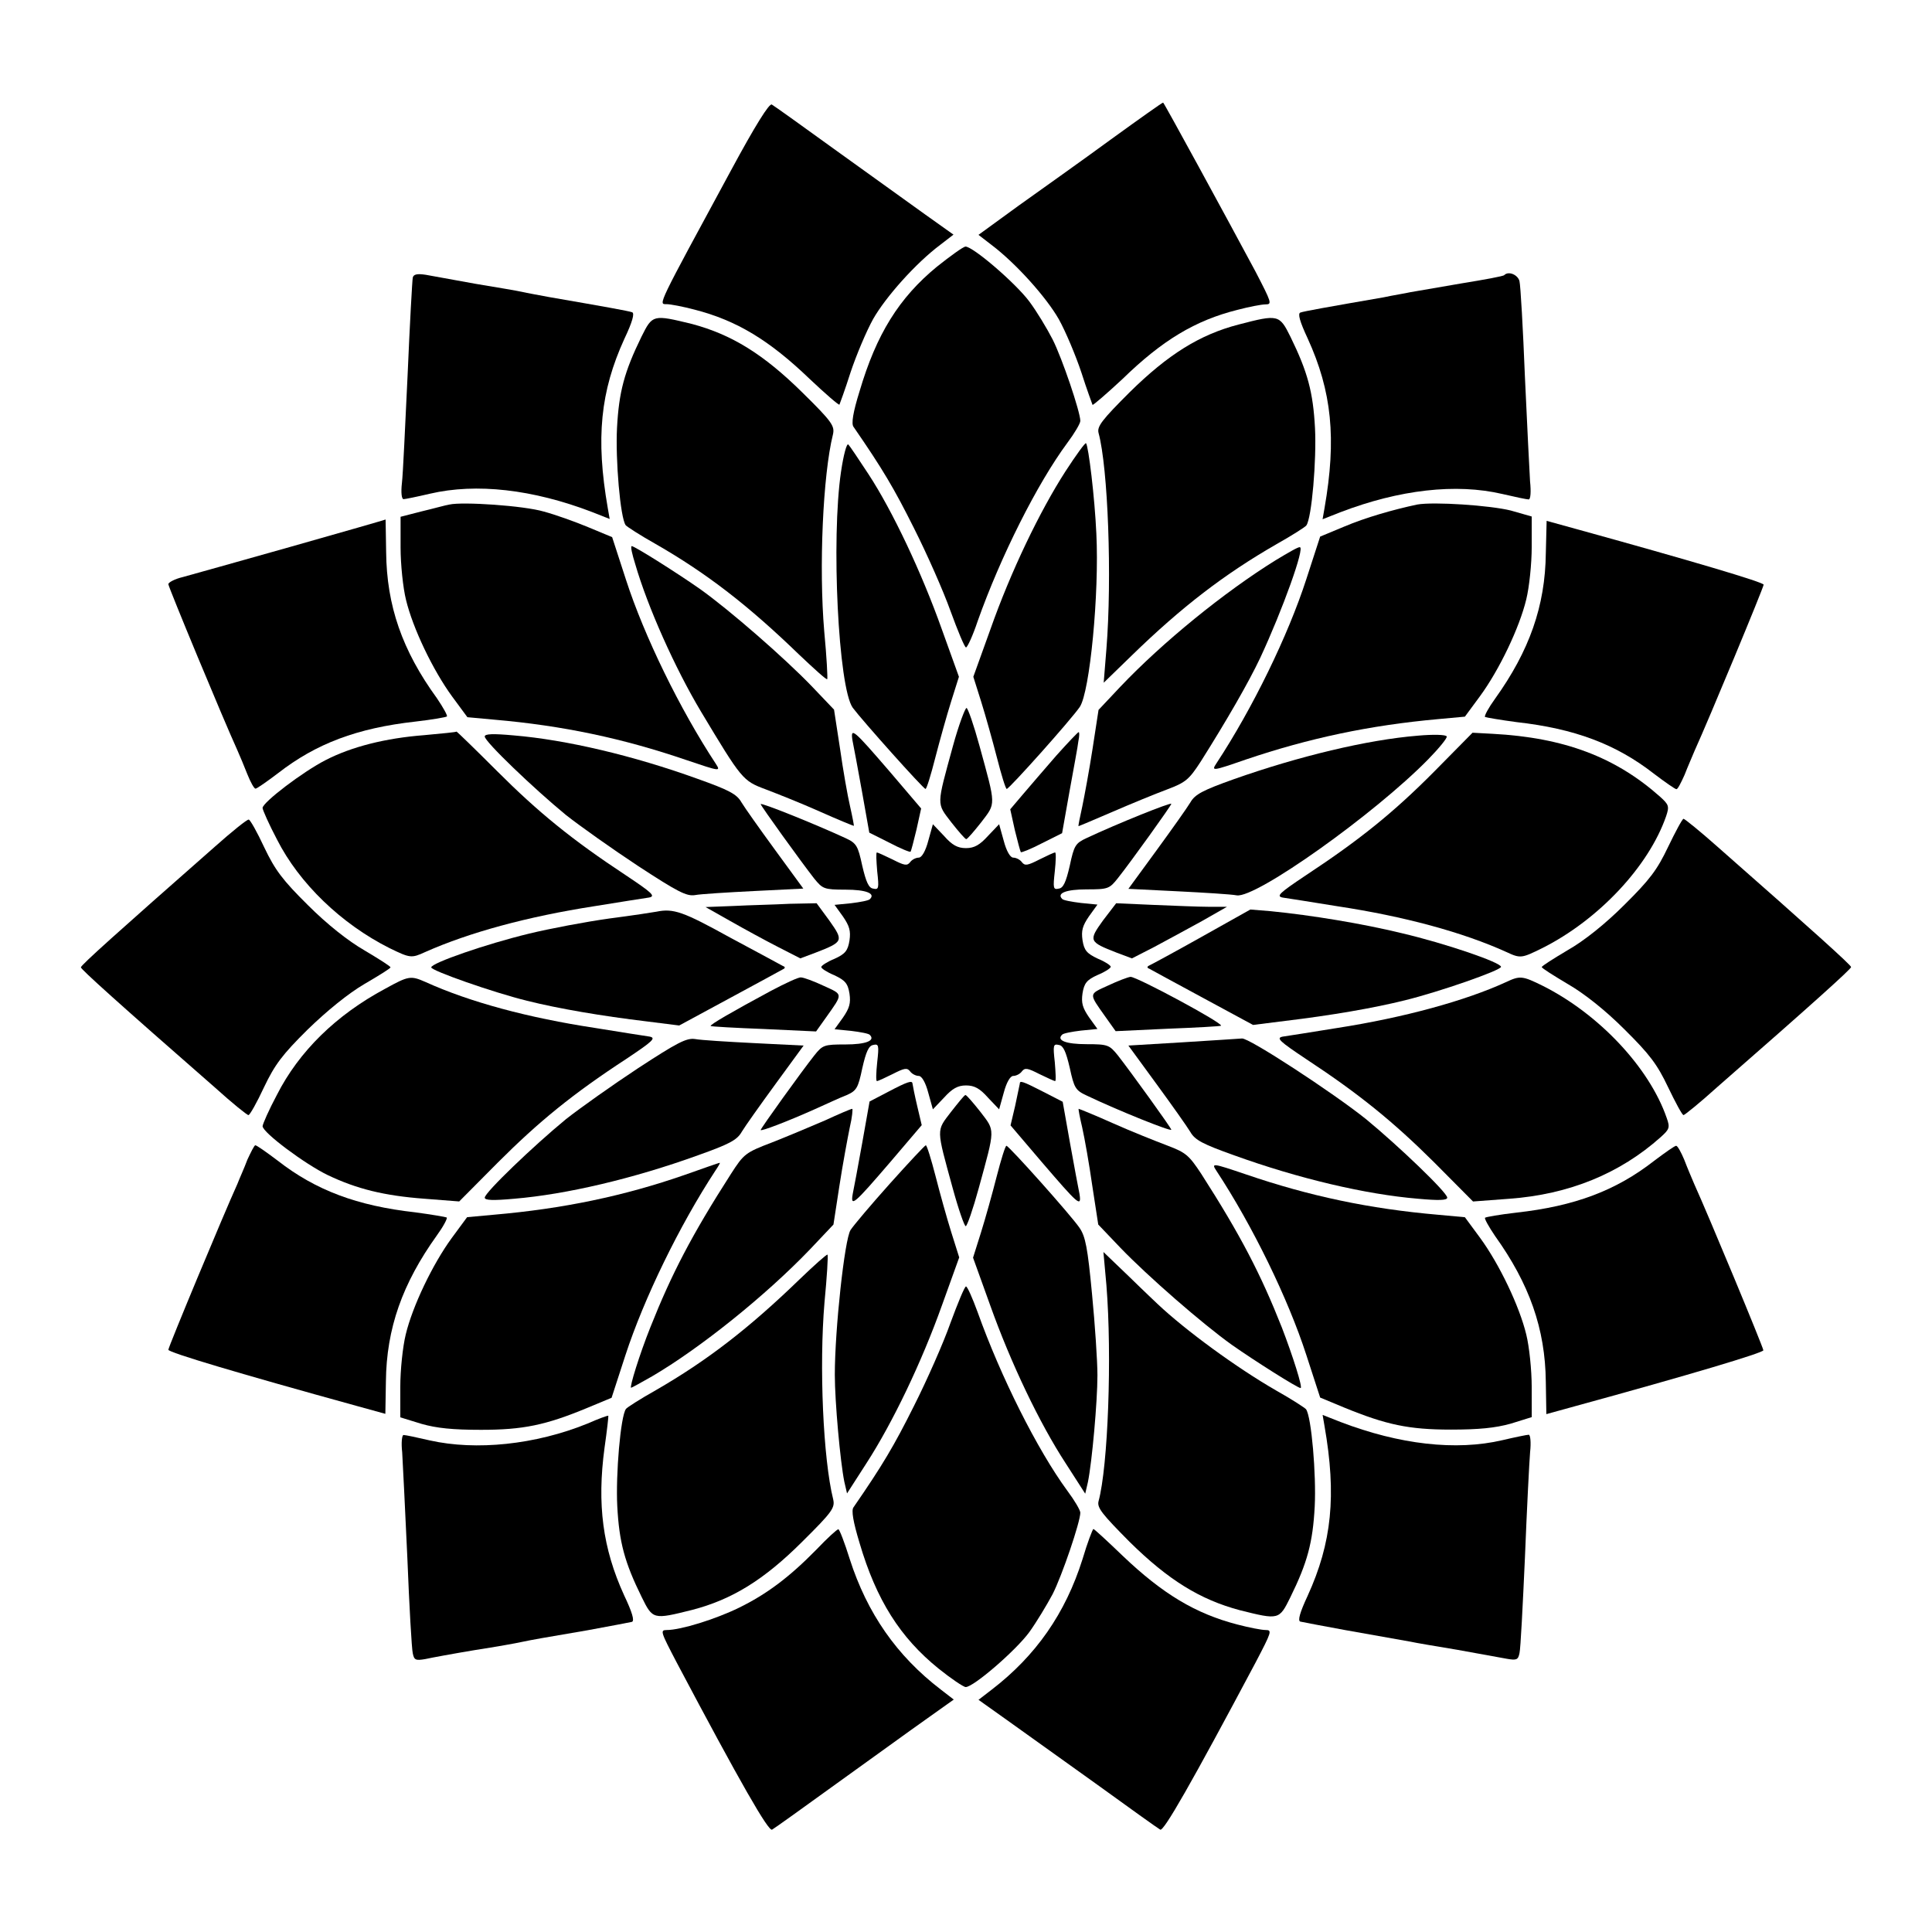
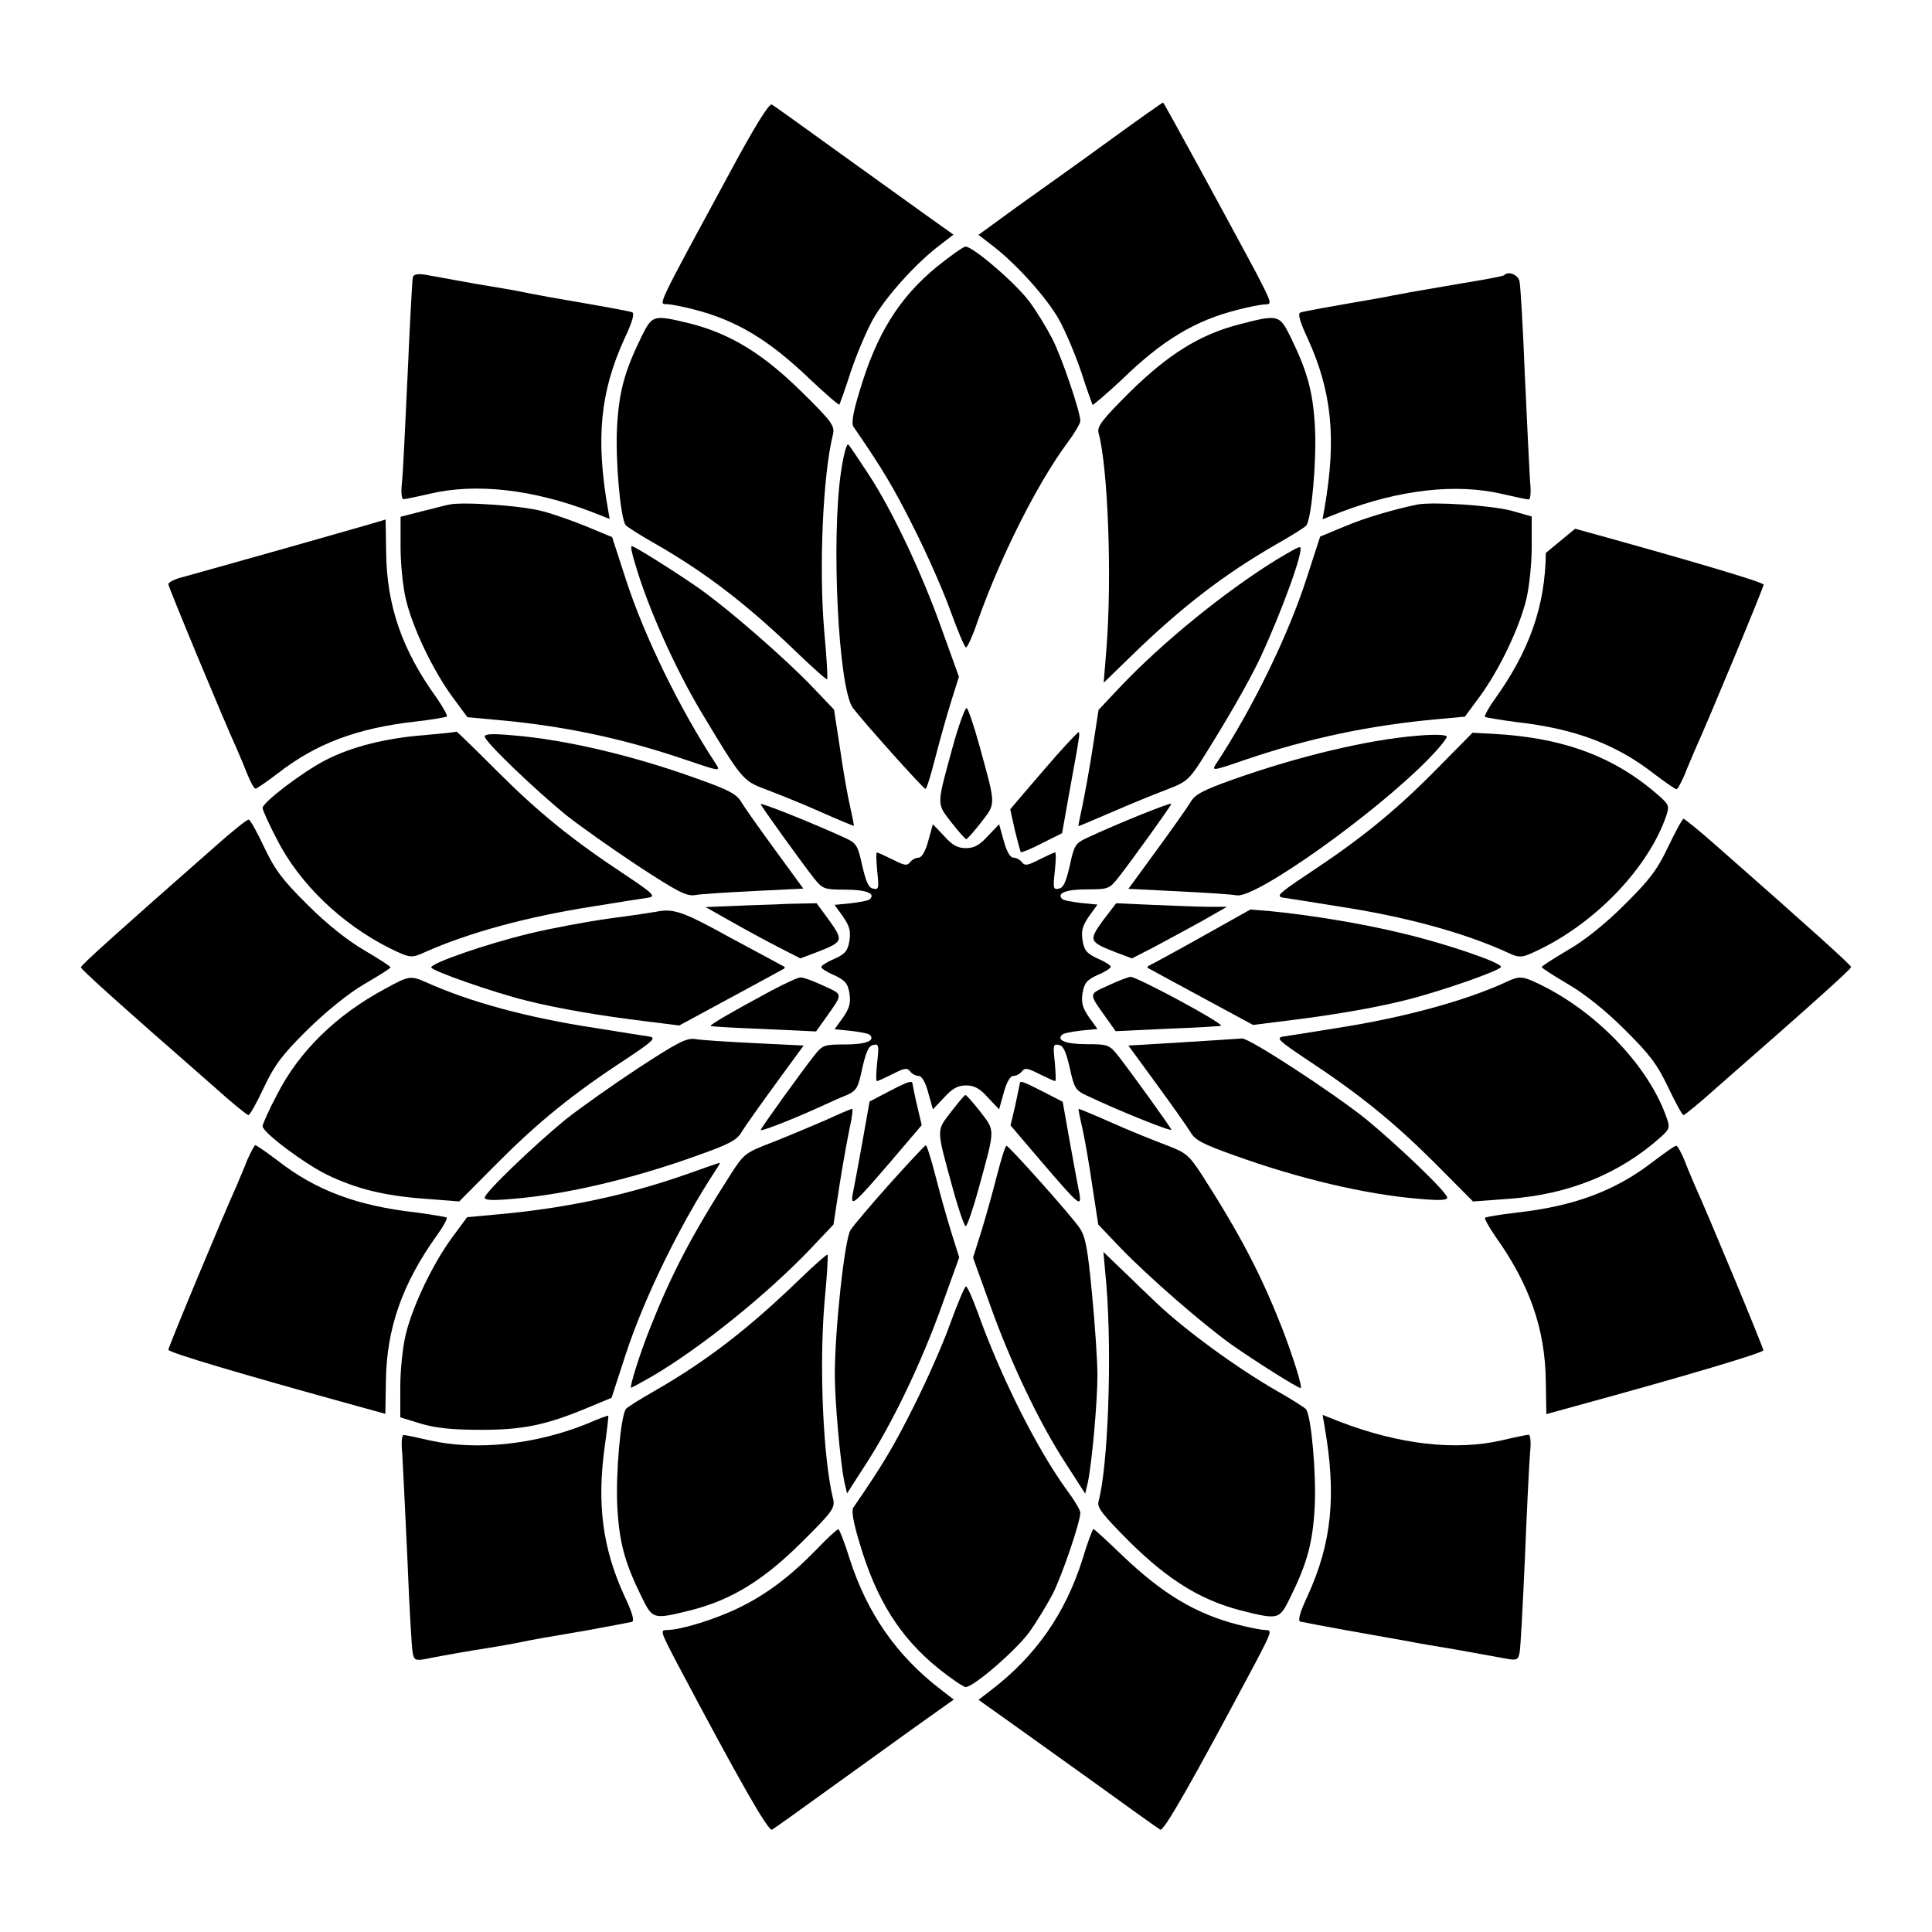
<svg xmlns="http://www.w3.org/2000/svg" fill="#000000" width="800px" height="800px" version="1.1" viewBox="144 144 512 512">
  <g>
    <path d="m337.74 189.12c-19.648 36.273-19.289 35.484-17.129 35.484 1.078 0 4.391 0.648 7.414 1.441 11.227 2.879 19.863 8.133 30.516 18.352 4.176 3.957 7.773 7.055 7.918 6.836 0.07-0.145 1.512-4.031 2.949-8.566 1.512-4.535 4.176-10.867 5.973-14.105 3.312-5.828 11.301-14.828 17.848-19.719l3.453-2.664-7.481-5.324c-4.102-2.949-14.684-10.578-23.535-16.914-8.852-6.406-16.48-11.875-17.129-12.234-0.648-0.434-4.391 5.539-10.797 17.414z" />
    <path d="m438.36 180.98c-7.559 5.543-18.641 13.387-24.473 17.562l-10.578 7.699 3.453 2.664c6.477 4.894 14.539 13.891 17.848 19.719 1.801 3.238 4.461 9.574 5.973 14.105 1.441 4.535 2.879 8.348 2.949 8.566 0.145 0.145 3.742-2.949 7.918-6.836 10.578-10.293 19.289-15.547 30.516-18.352 3.023-0.793 6.332-1.441 7.414-1.441 1.801 0 1.582-0.504-2.664-8.707-7.559-14.105-24.254-44.766-24.473-44.766-0.062-0.145-6.324 4.316-13.883 9.785z" />
    <path d="m392.3 214.67c-10.078 8.277-16.051 17.922-20.512 33.035-1.727 5.543-2.231 8.637-1.582 9.43 7.699 11.156 10.723 16.266 15.977 26.773 3.453 6.836 7.844 16.77 9.715 22.023 1.941 5.324 3.742 9.645 4.102 9.645s1.801-3.094 3.094-6.981c6.047-17.059 15.762-36.418 23.75-47.215 1.941-2.59 3.453-5.184 3.453-5.828 0-2.375-4.82-16.625-7.34-21.594-1.512-2.949-4.246-7.484-6.191-10.078-3.672-4.894-14.898-14.539-16.914-14.539-0.641 0.074-4.023 2.523-7.551 5.328z" />
    <path d="m253.39 217.55c-0.145 0.719-0.793 12.309-1.367 25.766-0.648 13.457-1.223 26.414-1.512 28.719-0.289 2.519-0.07 4.246 0.434 4.246 0.434 0 3.598-0.648 6.981-1.441 12.309-2.879 27.277-1.152 42.895 4.82l4.75 1.871-0.504-2.879c-3.238-18.57-1.941-30.949 4.391-44.84 2.16-4.535 2.734-6.766 2.086-7.055-1.008-0.359-7.055-1.441-22.023-4.031-2.664-0.504-5.902-1.078-7.125-1.367-1.223-0.289-6.836-1.223-12.453-2.16-5.613-1.008-11.586-2.086-13.098-2.375-2.301-0.352-3.238-0.137-3.453 0.727z" />
    <path d="m542.65 216.9c-0.145 0.289-5.324 1.223-11.516 2.231-6.191 1.078-12.164 2.086-13.387 2.305-1.223 0.289-4.461 0.793-7.125 1.367-14.969 2.59-21.016 3.672-22.023 4.031-0.719 0.289-0.145 2.375 1.941 6.836 6.406 14.035 7.699 26.559 4.461 45.055l-0.504 2.879 4.75-1.871c15.617-5.973 30.59-7.699 42.895-4.82 3.383 0.793 6.477 1.441 6.981 1.441s0.648-2.086 0.359-4.75c-0.145-2.519-0.793-15.043-1.367-27.852-0.504-12.738-1.152-24.109-1.441-25.262-0.426-1.66-2.871-2.738-4.023-1.59z" />
    <path d="m313.99 233.24c-4.535 9.285-5.973 14.609-6.477 24.184-0.434 8.348 0.863 23.824 2.305 25.766 0.289 0.359 3.816 2.664 7.918 4.965 13.676 7.844 24.688 16.41 38.074 29.363 3.957 3.742 7.199 6.695 7.414 6.477 0.145-0.145-0.145-5.902-0.793-12.668-1.441-16.914-0.359-41.457 2.305-52.18 0.504-2.231-0.145-3.312-8.133-11.156-10.293-10.148-18.715-15.332-29.223-18.137-10.367-2.516-10.441-2.516-13.391 3.387z" />
    <path d="m472.26 230c-10.293 2.664-18.715 7.918-28.934 17.992-7.199 7.199-8.637 8.996-8.203 10.723 2.519 9.211 3.598 38.434 2.086 57.289l-0.719 8.926 7.414-7.199c13.316-12.957 24.613-21.594 38.363-29.508 4.102-2.305 7.699-4.606 7.918-4.965 1.441-1.941 2.734-17.418 2.305-25.766-0.504-9.574-1.941-14.898-6.477-24.184-2.957-5.973-3.246-6.043-13.754-3.309z" />
    <path d="m366.89 268.94c-2.664 17.922-0.719 57.289 3.094 62.617 2.519 3.383 18.715 21.52 19.289 21.52 0.289 0 1.441-3.742 2.59-8.277 1.152-4.461 3.023-11.156 4.176-14.828l2.086-6.621-4.535-12.594c-5.324-14.969-13.027-31.309-19.434-41.098-2.59-3.957-4.965-7.484-5.324-7.844-0.43-0.504-1.293 2.734-1.941 7.125z" />
-     <path d="m426.34 268.94c-6.766 10.508-14.465 26.484-19.863 41.816l-4.535 12.594 2.086 6.621c1.152 3.672 3.023 10.363 4.176 14.828 1.152 4.535 2.305 8.277 2.59 8.277 0.648 0 17.059-18.352 19.359-21.734 2.664-3.957 5.184-30.086 4.391-45.918-0.434-9.645-2.086-23.176-2.734-23.969-0.215-0.219-2.66 3.164-5.469 7.484z" />
    <path d="m263.11 277.71c-1.008 0.145-4.246 1.078-7.34 1.801l-5.613 1.441v8.133c0 4.461 0.648 10.723 1.441 13.891 1.801 7.484 7.125 18.641 12.234 25.621l4.031 5.469 7.055 0.648c18.281 1.582 34.188 4.965 51.027 10.723 8.926 3.023 9.07 3.023 7.773 1.008-9.574-14.539-19-33.898-23.824-48.797l-3.672-11.301-6.406-2.664c-3.453-1.441-8.707-3.312-11.66-4.102-5.324-1.582-21.59-2.66-25.047-1.871z" />
    <path d="m519.55 277.71c-6.406 1.367-13.676 3.453-19.289 5.828l-6.406 2.664-3.672 11.301c-4.82 14.898-14.25 34.258-23.824 48.797-1.367 2.086-1.152 2.086 7.773-1.008 16.84-5.688 32.746-9.07 51.027-10.723l7.055-0.648 4.031-5.469c5.109-6.981 10.438-18.137 12.234-25.621 0.793-3.238 1.441-9.43 1.441-13.891v-8.062l-5.543-1.582c-5.469-1.367-20.367-2.375-24.828-1.586z" />
    <path d="m221.14 288.87c-13.746 3.887-26.629 7.488-28.715 8.062-2.16 0.504-3.816 1.441-3.816 1.871 0 0.719 14.539 35.77 18.281 43.977 0.648 1.441 1.871 4.391 2.664 6.406 0.863 2.16 1.801 3.816 2.16 3.816s3.023-1.871 5.973-4.102c10.078-7.844 20.945-11.949 36.418-13.676 4.391-0.504 8.133-1.152 8.348-1.367 0.145-0.289-1.008-2.375-2.664-4.82-9.211-12.668-13.316-24.543-13.457-38.723-0.07-4.82-0.145-8.707-0.145-8.637-0.07 0.066-11.297 3.305-25.047 7.191z" />
-     <path d="m553.66 290.53c-0.145 14.105-4.391 25.98-13.457 38.648-1.727 2.375-2.879 4.535-2.664 4.82 0.289 0.145 4.031 0.793 8.348 1.367 15.402 1.727 26.344 5.828 36.418 13.676 2.949 2.231 5.613 4.102 5.973 4.102s1.223-1.727 2.16-3.816c0.793-2.086 2.086-4.965 2.664-6.406 3.672-8.062 18.281-43.254 18.281-43.977 0-0.648-19.434-6.406-49.949-14.828l-7.559-2.086z" />
+     <path d="m553.66 290.53c-0.145 14.105-4.391 25.98-13.457 38.648-1.727 2.375-2.879 4.535-2.664 4.82 0.289 0.145 4.031 0.793 8.348 1.367 15.402 1.727 26.344 5.828 36.418 13.676 2.949 2.231 5.613 4.102 5.973 4.102s1.223-1.727 2.16-3.816c0.793-2.086 2.086-4.965 2.664-6.406 3.672-8.062 18.281-43.254 18.281-43.977 0-0.648-19.434-6.406-49.949-14.828z" />
    <path d="m312.34 293.48c3.312 11.445 10.578 27.637 17.418 39.082 10.797 17.992 11.082 18.352 17.059 20.586 3.023 1.152 9.574 3.742 14.395 5.902 4.82 2.16 8.926 3.816 9.07 3.816 0.07 0-0.359-2.305-1.008-5.184-0.648-2.734-1.871-9.715-2.664-15.332l-1.582-10.293-5.902-6.191c-7.199-7.484-21.734-20.152-29.508-25.695-5.828-4.102-17.418-11.445-18.211-11.445-0.363 0.074 0.141 2.234 0.934 4.754z" />
    <path d="m482.05 292.47c-13.676 8.492-29.941 21.734-41.098 33.469l-5.828 6.191-1.582 10.293c-0.863 5.613-2.16 12.594-2.734 15.332-0.648 2.879-1.078 5.184-1.008 5.184 0.145 0 4.246-1.727 9.07-3.816 4.82-2.086 11.301-4.75 14.395-5.902 4.965-1.871 5.828-2.59 8.996-7.484 6.766-10.723 12.594-20.801 15.691-27.352 5.973-12.812 11.949-29.508 10.508-29.363-0.363-0.152-3.172 1.504-6.41 3.449z" />
    <path d="m396.54 341.7c-4.391 16.051-4.391 15.043-0.434 20.223 1.871 2.375 3.672 4.461 3.957 4.461 0.289 0 2.086-2.086 3.957-4.461 3.957-5.184 3.957-4.176-0.434-20.223-1.512-5.543-3.094-10.078-3.453-10.078-0.355 0.004-2.082 4.539-3.594 10.078z" />
    <path d="m256.48 338.82c-10.363 0.793-19.359 3.094-26.199 6.621-6.047 3.094-16.625 11.156-16.699 12.668 0 0.504 1.727 4.391 3.816 8.348 5.902 11.66 17.059 22.383 29.797 28.789 5.469 2.664 5.828 2.734 9.43 1.078 11.805-5.254 27.277-9.43 44.84-12.164 6.766-1.078 13.387-2.16 14.539-2.305 1.801-0.359 0.863-1.223-6.262-5.973-14.18-9.355-23.102-16.625-34.043-27.566-5.828-5.828-10.578-10.438-10.723-10.438-0.004 0.152-3.891 0.512-8.496 0.941z" />
    <path d="m272.46 339.18c0 1.367 13.027 13.82 21.52 20.801 3.742 2.949 12.379 9.07 19.145 13.531 10.363 6.766 12.812 8.062 15.043 7.699 1.512-0.289 8.566-0.719 15.691-1.078l13.027-0.648-7.414-10.148c-4.102-5.613-8.133-11.301-8.996-12.738-1.223-2.16-3.312-3.238-11.586-6.191-17.129-6.191-34.906-10.363-48.727-11.516-5.469-0.5-7.703-0.43-7.703 0.289z" />
-     <path d="m369.91 340.19c0.289 1.441 1.441 7.484 2.519 13.531l1.941 10.941 5.324 2.664c2.879 1.512 5.469 2.59 5.613 2.375 0.145-0.145 0.863-2.879 1.582-5.902l1.223-5.543-8.277-9.715c-9.566-11.086-10.5-12.02-9.926-8.352z" />
    <path d="m423.89 344.29c-3.094 3.598-7.125 8.203-8.926 10.363l-3.238 3.816 1.223 5.543c0.719 2.949 1.441 5.613 1.582 5.828 0.145 0.145 2.734-0.863 5.613-2.375l5.324-2.664 1.941-10.941c1.078-6.047 2.231-12.02 2.375-13.457 0.289-1.367 0.289-2.375 0.07-2.375-0.062-0.145-2.871 2.805-5.965 6.262z" />
    <path d="m519.76 338.96c-13.387 1.078-31.598 5.469-48.727 11.516-8.277 2.949-10.363 4.031-11.586 6.191-0.863 1.441-4.894 7.125-8.996 12.738l-7.414 10.148 13.027 0.648c7.125 0.359 14.25 0.793 15.691 1.078 5.109 0.793 36.488-21.52 50.742-36.059 2.879-2.949 5.109-5.688 4.894-6.047-0.148-0.504-3.602-0.574-7.633-0.215z" />
    <path d="m524.01 348.54c-10.723 10.797-19.648 17.992-33.828 27.352-7.125 4.75-8.062 5.613-6.262 5.973 1.152 0.145 7.773 1.223 14.539 2.305 17.562 2.664 33.109 6.836 44.84 12.164 3.672 1.727 4.031 1.582 9.43-1.078 14.898-7.484 28.215-21.664 32.82-34.98 0.863-2.59 0.719-3.023-1.582-5.109-11.805-10.508-25.406-15.691-44.406-16.699l-5.324-0.289z" />
    <path d="m345.59 357.1c0 0.434 10.797 15.402 14.18 19.719 2.231 2.734 2.59 2.949 8.277 2.949 5.469 0 8.062 1.008 6.477 2.519-0.289 0.359-2.59 0.793-4.965 1.078l-4.391 0.434 2.231 3.094c1.727 2.519 2.086 3.816 1.727 6.332-0.434 2.734-1.152 3.598-4.031 4.894-1.941 0.793-3.453 1.801-3.453 2.16s1.512 1.367 3.453 2.16c2.879 1.367 3.598 2.16 4.031 4.894 0.359 2.519 0 3.816-1.727 6.332l-2.231 3.094 4.391 0.434c2.375 0.289 4.75 0.719 4.965 1.078 1.512 1.512-1.078 2.519-6.477 2.519-5.688 0-6.047 0.145-8.277 2.949-3.312 4.176-14.18 19.289-14.18 19.719 0 0.434 6.836-2.16 14.25-5.469 3.238-1.441 7.055-3.238 8.637-3.816 2.519-1.152 2.949-1.871 4.031-7.055 1.008-4.461 1.727-5.973 2.879-6.191 1.512-0.359 1.582 0.07 1.078 4.606-0.289 2.734-0.359 4.965-0.07 4.965s2.16-0.863 4.176-1.871c3.094-1.582 3.816-1.727 4.606-0.719 0.504 0.719 1.582 1.223 2.305 1.223 0.793 0 1.801 1.727 2.519 4.461l1.223 4.391 2.949-3.094c2.16-2.375 3.598-3.238 5.828-3.238 2.231 0 3.672 0.793 5.828 3.238l2.949 3.094 1.223-4.391c0.719-2.734 1.727-4.461 2.519-4.461 0.719 0 1.801-0.504 2.305-1.223 0.793-1.008 1.512-0.863 4.606 0.719 2.086 1.008 3.957 1.871 4.176 1.871 0.289 0 0.145-2.231-0.07-4.965-0.504-4.535-0.434-4.965 1.078-4.606 1.152 0.145 1.871 1.727 2.879 6.047 1.152 5.324 1.512 5.973 4.461 7.34 8.277 3.957 22.457 9.645 22.457 9.07 0-0.434-10.797-15.402-14.18-19.719-2.231-2.734-2.59-2.949-8.277-2.949-5.469 0-8.062-1.008-6.477-2.519 0.289-0.359 2.59-0.793 4.965-1.078l4.391-0.434-2.231-3.094c-1.727-2.519-2.086-3.816-1.727-6.332 0.434-2.734 1.152-3.598 4.031-4.894 1.941-0.793 3.453-1.801 3.453-2.16s-1.512-1.367-3.453-2.16c-2.879-1.367-3.598-2.16-4.031-4.894-0.359-2.519 0-3.816 1.727-6.332l2.231-3.094-4.391-0.434c-2.375-0.289-4.75-0.719-4.965-1.078-1.512-1.512 1.078-2.519 6.477-2.519 5.688 0 6.047-0.145 8.277-2.949 3.383-4.246 14.18-19.289 14.18-19.719 0-0.504-14.18 5.184-22.457 9.07-2.949 1.367-3.312 1.941-4.461 7.34-1.008 4.391-1.727 5.902-2.879 6.047-1.512 0.359-1.582-0.07-1.078-4.606 0.289-2.734 0.359-4.965 0.07-4.965-0.289 0-2.16 0.863-4.176 1.871-3.094 1.582-3.816 1.727-4.606 0.719-0.504-0.719-1.582-1.223-2.305-1.223-0.793 0-1.801-1.727-2.519-4.461l-1.223-4.391-2.949 3.094c-2.16 2.375-3.598 3.238-5.828 3.238-2.231 0-3.672-0.793-5.828-3.238l-2.949-3.094-1.223 4.391c-0.719 2.734-1.727 4.461-2.519 4.461-0.719 0-1.801 0.504-2.305 1.223-0.793 1.008-1.512 0.863-4.606-0.719-2.086-1.008-3.957-1.871-4.176-1.871-0.289 0-0.145 2.231 0.07 4.965 0.504 4.535 0.434 4.965-1.078 4.606-1.152-0.145-1.871-1.727-2.879-6.047-1.152-5.324-1.512-5.973-4.461-7.34-8.277-3.812-22.457-9.5-22.457-8.996z" />
    <path d="m200.92 368.4c-25.695 22.598-35.484 31.379-35.484 31.957 0 0.504 9.789 9.355 35.484 31.812 4.535 4.102 8.637 7.414 8.926 7.34 0.359 0 2.231-3.312 4.102-7.34 2.879-6.047 4.894-8.707 11.586-15.332 5.109-4.965 10.797-9.574 14.969-12.02 3.816-2.231 6.981-4.176 6.981-4.461 0-0.289-3.094-2.231-6.836-4.461-4.391-2.519-10.004-6.981-15.043-12.02-6.695-6.621-8.707-9.285-11.586-15.332-1.871-4.031-3.742-7.34-4.102-7.34-0.359-0.145-4.461 3.164-8.996 7.195z" />
    <path d="m586.05 368.47c-2.879 6.047-4.82 8.637-11.586 15.332-5.109 5.109-10.723 9.574-15.043 12.02-3.742 2.231-6.836 4.176-6.836 4.461 0 0.289 3.094 2.231 6.836 4.461 4.391 2.519 10.004 6.981 15.043 12.02 6.766 6.695 8.707 9.285 11.586 15.332 1.941 4.031 3.742 7.414 4.102 7.414 0.289 0 4.391-3.312 8.926-7.414 25.695-22.457 35.484-31.309 35.484-31.812s-9.789-9.355-35.484-31.957c-4.535-4.031-8.637-7.34-8.926-7.34-0.359 0.074-2.156 3.457-4.102 7.484z" />
    <path d="m338.46 384.09-7.484 0.289 6.621 3.742c3.672 2.086 9.355 5.184 12.594 6.836l5.902 3.023 4.031-1.512c7.414-2.879 7.484-3.094 3.672-8.492l-3.383-4.606-7.125 0.145c-4.031 0.215-10.652 0.355-14.828 0.574z" />
    <path d="m436.27 387.98c-3.816 5.324-3.742 5.613 3.672 8.492l4.031 1.512 5.902-3.023c3.238-1.727 8.926-4.82 12.594-6.836l6.695-3.816h-4.894c-2.664 0-9.285-0.289-14.684-0.504l-9.789-0.434z" />
    <path d="m317.95 385.61c-0.719 0.145-6.332 1.008-12.453 1.801-6.191 0.863-15.762 2.664-21.375 4.031-11.301 2.734-25.84 7.773-25.84 8.926 0 0.863 16.336 6.621 25.406 8.852 8.348 2.086 19.719 4.031 31.738 5.469l8.566 1.078 13.316-7.199c7.34-3.957 13.676-7.414 14.18-7.699 0.648-0.289 0.648-0.648 0-0.863-0.504-0.289-6.766-3.672-14.035-7.559-12.379-6.836-14.969-7.773-19.504-6.836z" />
    <path d="m462.4 392.3c-7.055 3.957-13.316 7.34-13.82 7.559-0.648 0.289-0.648 0.648 0 0.863 0.504 0.289 6.836 3.742 14.18 7.699l13.316 7.199 8.566-1.078c12.02-1.441 23.391-3.383 31.738-5.469 9.07-2.231 25.406-7.918 25.406-8.852 0-1.152-14.684-6.191-26.344-8.926-10.363-2.519-23.824-4.75-34.762-5.828l-5.324-0.434z" />
    <path d="m246.05 406.04c-13.027 6.981-22.816 16.625-28.645 28.07-2.16 4.031-3.816 7.844-3.816 8.348 0.07 1.727 11.301 10.078 17.273 12.957 7.699 3.672 14.969 5.469 25.621 6.262l9.211 0.719 10.293-10.363c10.797-10.797 19.793-18.137 33.898-27.352 7.125-4.75 8.062-5.613 6.262-5.973-1.152-0.145-7.773-1.223-14.539-2.305-17.562-2.664-33.109-6.836-44.84-12.164-3.953-1.727-4.457-1.652-10.719 1.801z" />
    <path d="m348.25 406.62c-10.293 5.543-16.266 8.996-15.906 9.285 0.145 0.145 6.477 0.504 14.105 0.793l13.82 0.648 2.664-3.742c4.535-6.406 4.535-5.973-0.648-8.348-2.59-1.223-5.324-2.231-6.047-2.231-0.648-0.078-4.316 1.648-7.988 3.594z" />
    <path d="m437.64 405.18c-5.184 2.375-5.184 1.941-0.648 8.348l2.664 3.742 13.82-0.648c7.559-0.289 13.891-0.648 14.105-0.793 0.648-0.648-22.238-12.957-23.969-12.957-0.719 0.078-3.383 1.086-5.973 2.309z" />
    <path d="m543.15 404.25c-10.797 4.965-27.133 9.43-44.695 12.164-6.766 1.078-13.387 2.16-14.539 2.305-1.801 0.359-0.863 1.223 6.262 5.973 14.105 9.285 23.102 16.625 33.898 27.352l10.293 10.363 9.574-0.719c15.906-1.152 29.363-6.695 40.16-16.336 2.305-2.086 2.519-2.519 1.582-5.109-4.606-13.316-17.922-27.492-32.82-34.98-5.394-2.668-6.043-2.742-9.715-1.012z" />
    <path d="m313.13 427.06c-6.766 4.461-15.402 10.578-19.145 13.531-8.492 6.981-21.52 19.434-21.52 20.801 0 0.719 2.231 0.793 7.773 0.289 13.82-1.152 31.598-5.324 48.727-11.516 8.277-2.949 10.363-4.031 11.586-6.191 0.863-1.441 4.894-7.125 8.996-12.738l7.414-10.148-13.027-0.648c-7.125-0.359-14.18-0.793-15.691-1.078-2.305-0.359-4.75 0.934-15.113 7.699z" />
    <path d="m457.43 420.22-14.395 0.863 7.414 10.148c4.102 5.613 8.133 11.301 8.996 12.738 1.223 2.16 3.312 3.238 11.586 6.191 17.129 6.191 34.906 10.363 48.727 11.516 5.543 0.504 7.773 0.434 7.773-0.289 0-1.367-13.027-13.82-21.52-20.801-8.707-6.981-31.164-21.664-32.891-21.375-0.723 0.074-7.848 0.504-15.691 1.008z" />
    <path d="m379.41 433.32-4.965 2.59-1.941 10.941c-1.078 6.047-2.231 12.164-2.519 13.531-0.648 3.672 0.359 2.734 10.004-8.492l8.277-9.715-1.223-5.184c-0.648-2.734-1.152-5.324-1.223-5.828-0.078-0.863-1.082-0.648-6.41 2.156z" />
    <path d="m414.25 431.23c-0.07 0.434-0.648 3.023-1.223 5.828l-1.223 5.184 8.277 9.715c9.645 11.227 10.578 12.164 10.004 8.492-0.289-1.441-1.441-7.484-2.519-13.531l-1.941-10.941-5.184-2.664c-5.617-2.875-6.191-3.016-6.191-2.082z" />
    <path d="m396.04 438.65c-3.957 5.184-3.957 4.176 0.434 20.223 1.512 5.543 3.094 10.078 3.453 10.078s1.941-4.535 3.453-10.078c4.391-16.051 4.391-15.043 0.434-20.223-1.871-2.375-3.672-4.461-3.957-4.461-0.289 0-1.945 2.086-3.816 4.461z" />
    <path d="m362.57 440.95c-3.672 1.582-10.004 4.246-14.035 5.828-6.981 2.664-7.414 3.023-10.797 8.277-10.438 16.266-15.762 26.559-21.375 40.664-2.879 7.199-5.613 16.051-5.109 16.051 0.145 0 2.664-1.367 5.543-3.023 12.668-7.414 30.086-21.375 41.816-33.609l6.262-6.621 1.582-10.293c0.863-5.613 2.16-12.594 2.734-15.402 0.648-2.734 0.863-5.109 0.648-4.965-0.363 0-3.672 1.441-7.269 3.094z" />
    <path d="m430.8 442.82c0.648 2.879 1.871 9.789 2.664 15.402l1.582 10.293 5.902 6.191c7.199 7.484 21.734 20.152 29.508 25.695 5.828 4.102 17.418 11.445 18.211 11.445 0.648 0-2.086-8.566-4.965-16.051-5.613-14.18-10.941-24.473-21.375-40.738-3.238-4.894-4.031-5.613-8.996-7.484-3.023-1.152-9.574-3.742-14.395-5.902-4.82-2.16-8.926-3.816-9.07-3.816-0.148-0.074 0.285 2.227 0.934 4.965z" />
    <path d="m209.56 451.32c-0.793 2.16-2.086 4.965-2.664 6.477-3.598 7.918-18.281 43.184-18.281 43.902s19.145 6.406 49.949 14.898l7.559 2.086 0.145-8.566c0.145-14.105 4.391-25.98 13.457-38.648 1.727-2.375 2.879-4.535 2.664-4.82-0.289-0.145-4.031-0.793-8.348-1.367-15.402-1.727-26.344-5.828-36.418-13.676-2.949-2.231-5.613-4.102-5.973-4.102-0.289 0.074-1.152 1.801-2.09 3.816z" />
    <path d="m379.85 457.65c-4.965 5.543-9.645 11.082-10.438 12.309-1.582 2.375-4.176 26.414-4.176 38.363 0 7.125 1.441 23.031 2.519 28.355l0.719 3.094 5.184-8.062c6.836-10.578 14.539-26.559 20.008-41.887l4.535-12.594-2.086-6.621c-1.152-3.672-3.023-10.363-4.176-14.898-1.152-4.461-2.305-8.203-2.59-8.203-0.289 0.07-4.535 4.602-9.5 10.145z" />
    <path d="m408.13 455.78c-1.152 4.535-3.023 11.227-4.176 14.898l-2.086 6.621 4.535 12.594c5.469 15.332 13.098 31.309 20.008 41.887l5.184 8.062 0.719-3.094c1.078-5.324 2.519-21.23 2.519-28.285 0-3.742-0.648-13.457-1.441-21.594-1.152-12.164-1.727-15.188-3.312-17.488-2.305-3.383-18.715-21.734-19.359-21.734-0.289-0.07-1.441 3.672-2.59 8.133z" />
    <path d="m582.3 451.68c-10.078 7.844-20.945 11.949-36.418 13.676-4.391 0.504-8.133 1.152-8.348 1.367-0.145 0.289 1.008 2.375 2.664 4.82 9.07 12.668 13.316 24.543 13.457 38.648l0.145 8.566 7.559-2.086c30.516-8.348 49.949-14.18 49.949-14.828 0-0.719-14.609-35.914-18.281-43.977-0.648-1.512-1.871-4.391-2.664-6.477-0.863-2.086-1.801-3.742-2.16-3.742-0.289-0.07-2.949 1.801-5.902 4.031z" />
    <path d="m325.51 455.34c-16.121 5.613-32.316 8.996-50.668 10.578l-7.055 0.648-4.031 5.469c-5.109 6.981-10.438 18.137-12.234 25.621-0.793 3.238-1.441 9.43-1.441 13.891v8.062l5.613 1.727c4.031 1.152 8.348 1.582 15.762 1.582 11.156 0 17.129-1.223 28.215-5.828l6.406-2.664 3.672-11.301c4.894-14.969 14.25-34.258 23.824-48.871 0.793-1.152 1.367-2.16 1.152-2.086-0.074-0.066-4.32 1.445-9.215 3.172z" />
-     <path d="m466.36 454.27c9.574 14.539 19 33.898 23.824 48.797l3.672 11.301 6.406 2.664c11.082 4.535 17.059 5.828 28.215 5.828 7.414 0 11.805-0.434 15.906-1.582l5.543-1.727-0.008-7.992c0-4.461-0.648-10.723-1.441-13.891-1.801-7.484-7.125-18.641-12.234-25.621l-4.031-5.469-7.055-0.648c-18.281-1.582-34.188-4.965-51.027-10.723-8.922-3.023-9.141-3.023-7.769-0.938z" />
    <path d="m355.88 483.05c-13.387 12.957-24.473 21.52-38.074 29.363-4.102 2.305-7.699 4.606-7.918 4.965-1.441 1.941-2.734 17.418-2.305 25.766 0.504 9.574 1.941 14.898 6.477 24.109 2.949 5.973 3.023 5.973 13.387 3.383 10.508-2.734 19-7.918 29.223-18.137 7.918-7.844 8.637-8.926 8.133-11.156-2.664-10.723-3.742-35.266-2.305-52.18 0.648-6.766 1.008-12.453 0.793-12.668-0.211-0.137-3.523 2.812-7.41 6.555z" />
    <path d="m437.21 484.57c1.512 18.785 0.434 48.078-2.086 57.289-0.434 1.727 1.008 3.453 8.203 10.723 10.293 10.148 18.715 15.332 29.223 18.137 10.363 2.59 10.438 2.59 13.387-3.383 4.535-9.211 5.973-14.539 6.477-24.109 0.434-8.348-0.863-23.824-2.305-25.766-0.289-0.359-3.816-2.664-7.918-4.965-10.508-6.047-23.969-15.906-31.379-22.887-0.289-0.289-3.672-3.453-7.414-7.125l-6.981-6.695z" />
    <path d="m395.89 494.57c-1.871 5.324-6.262 15.258-9.715 22.094-5.254 10.508-8.277 15.617-15.977 26.773-0.648 0.793-0.07 3.957 1.582 9.43 4.461 15.188 10.797 25.117 20.945 33.324 3.312 2.664 6.621 4.894 7.199 4.894 2.086 0 13.316-9.715 16.84-14.539 1.871-2.59 4.606-7.125 6.191-10.078 2.519-4.965 7.34-19.145 7.34-21.594 0-0.648-1.512-3.238-3.453-5.828-7.918-10.797-17.633-30.156-23.75-47.285-1.367-3.742-2.734-6.836-3.094-6.836-0.367 0-2.164 4.391-4.109 9.645z" />
    <path d="m299.67 521.27c-13.82 5.613-29.508 7.199-41.746 4.461-3.383-0.793-6.477-1.441-6.981-1.441-0.434 0-0.648 2.086-0.359 4.606 0.145 2.59 0.793 15.188 1.367 27.926 0.504 12.738 1.152 24.184 1.441 25.336 0.359 1.801 0.793 1.941 3.312 1.512 1.582-0.359 7.484-1.441 13.098-2.375 5.613-0.863 11.227-1.871 12.453-2.16 3.094-0.648 5.184-1.008 17.418-3.094 5.902-1.078 11.156-2.086 11.805-2.231 0.719-0.289 0.07-2.519-2.086-7.055-5.688-12.453-7.199-24.109-5.184-39.082 0.648-4.535 1.078-8.348 1.008-8.492-0.219-0.07-2.594 0.793-5.547 2.09z" />
    <path d="m495 521.85c3.238 18.496 1.941 31.02-4.461 45.055-2.086 4.461-2.664 6.621-1.941 6.836 0.648 0.145 5.902 1.152 11.805 2.231 12.234 2.16 14.25 2.519 17.418 3.094 1.223 0.289 6.836 1.223 12.453 2.16 5.613 1.008 11.516 2.086 13.098 2.375 2.519 0.434 2.949 0.289 3.312-1.512 0.289-1.152 0.863-12.594 1.441-25.336 0.504-12.738 1.152-25.336 1.367-27.926 0.289-2.59 0.07-4.606-0.359-4.606-0.434 0-3.598 0.648-6.981 1.441-12.309 2.879-27.277 1.152-42.895-4.82l-4.75-1.871z" />
    <path d="m360.34 554.67c-7.199 7.34-13.172 11.805-20.512 15.402-6.191 3.023-15.402 5.902-19.145 5.902-1.801 0-1.582 0.504 2.664 8.637 16.914 31.957 24.328 44.84 25.262 44.262 0.648-0.359 8.277-5.828 17.129-12.234 8.852-6.332 19.434-14.035 23.535-16.914l7.484-5.324-3.453-2.664c-11.66-8.926-19.504-20.223-24.109-34.547-1.367-4.391-2.734-7.918-3.023-7.918-0.359 0-2.953 2.375-5.832 5.398z" />
    <path d="m430.88 557.19c-4.535 14.395-12.379 25.621-24.109 34.617l-3.453 2.664 7.484 5.324c4.102 2.949 14.684 10.508 23.535 16.84 8.852 6.406 16.48 11.875 17.129 12.234 0.863 0.648 8.277-12.309 25.262-44.262 4.246-8.133 4.461-8.637 2.664-8.637-1.078 0-4.391-0.648-7.414-1.441-11.156-2.879-19.863-8.133-30.445-18.211-4.102-3.957-7.559-7.125-7.773-7.125-0.215 0.078-1.582 3.606-2.879 7.996z" />
  </g>
</svg>